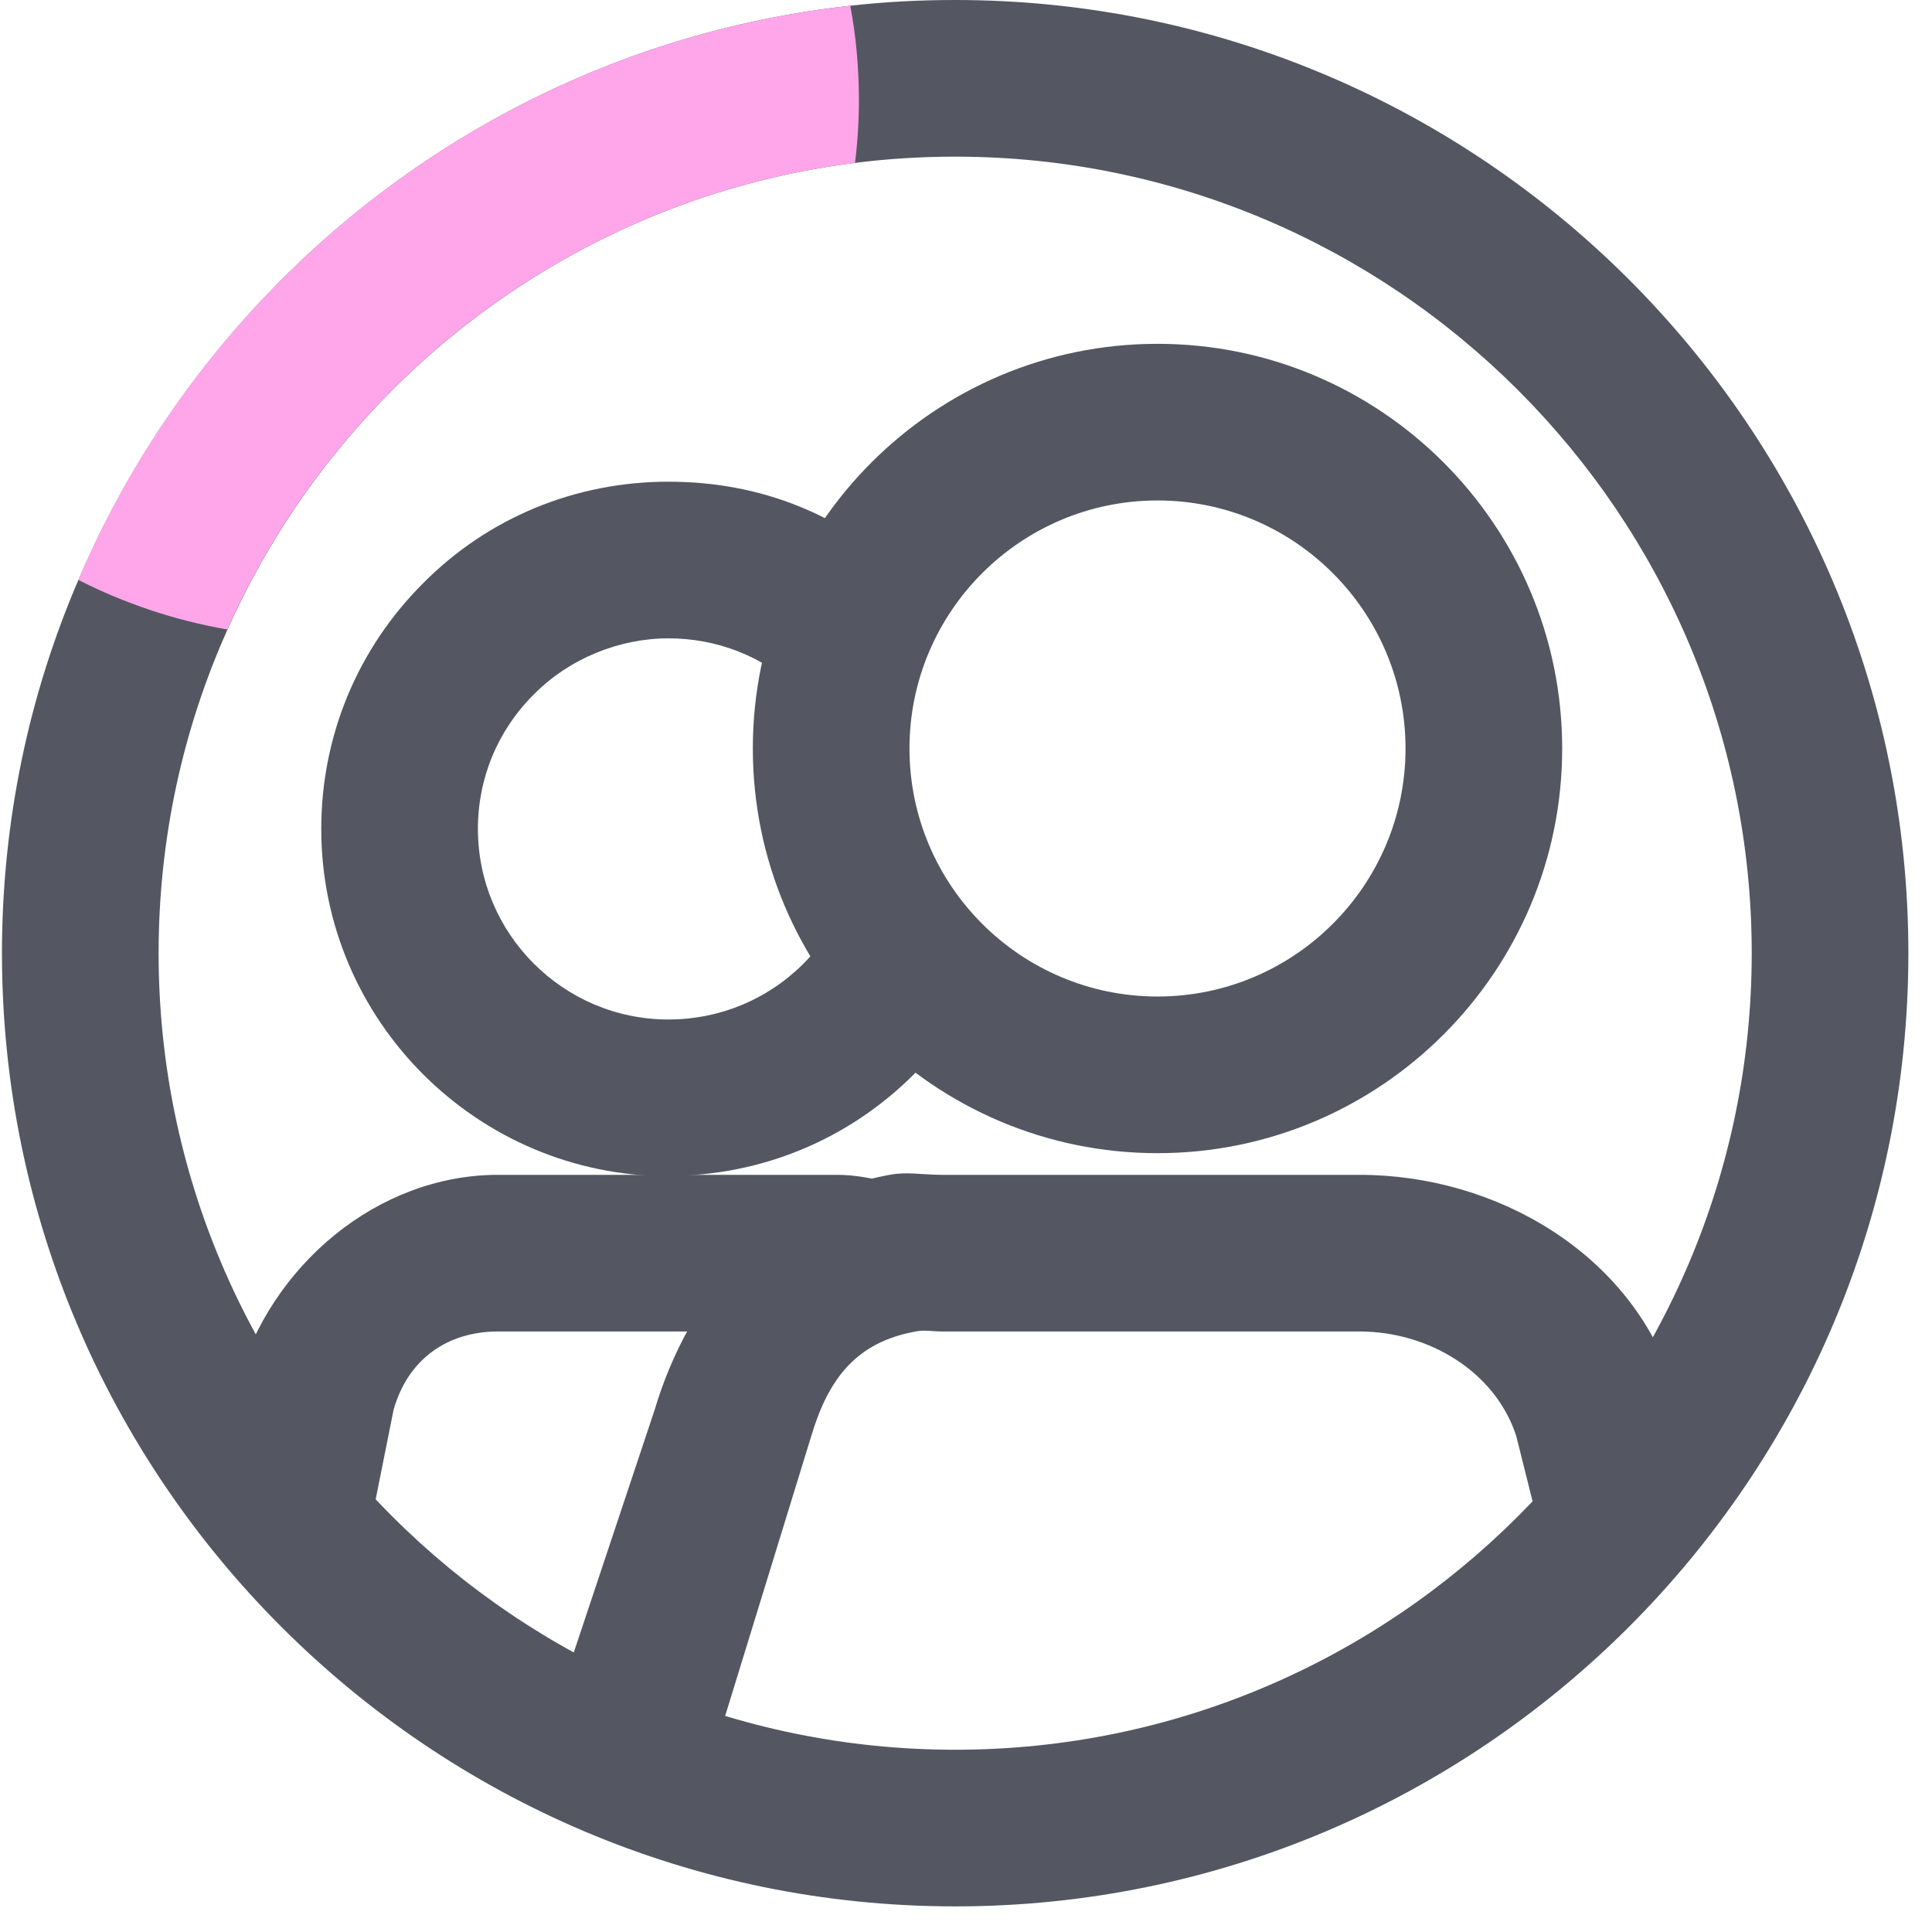
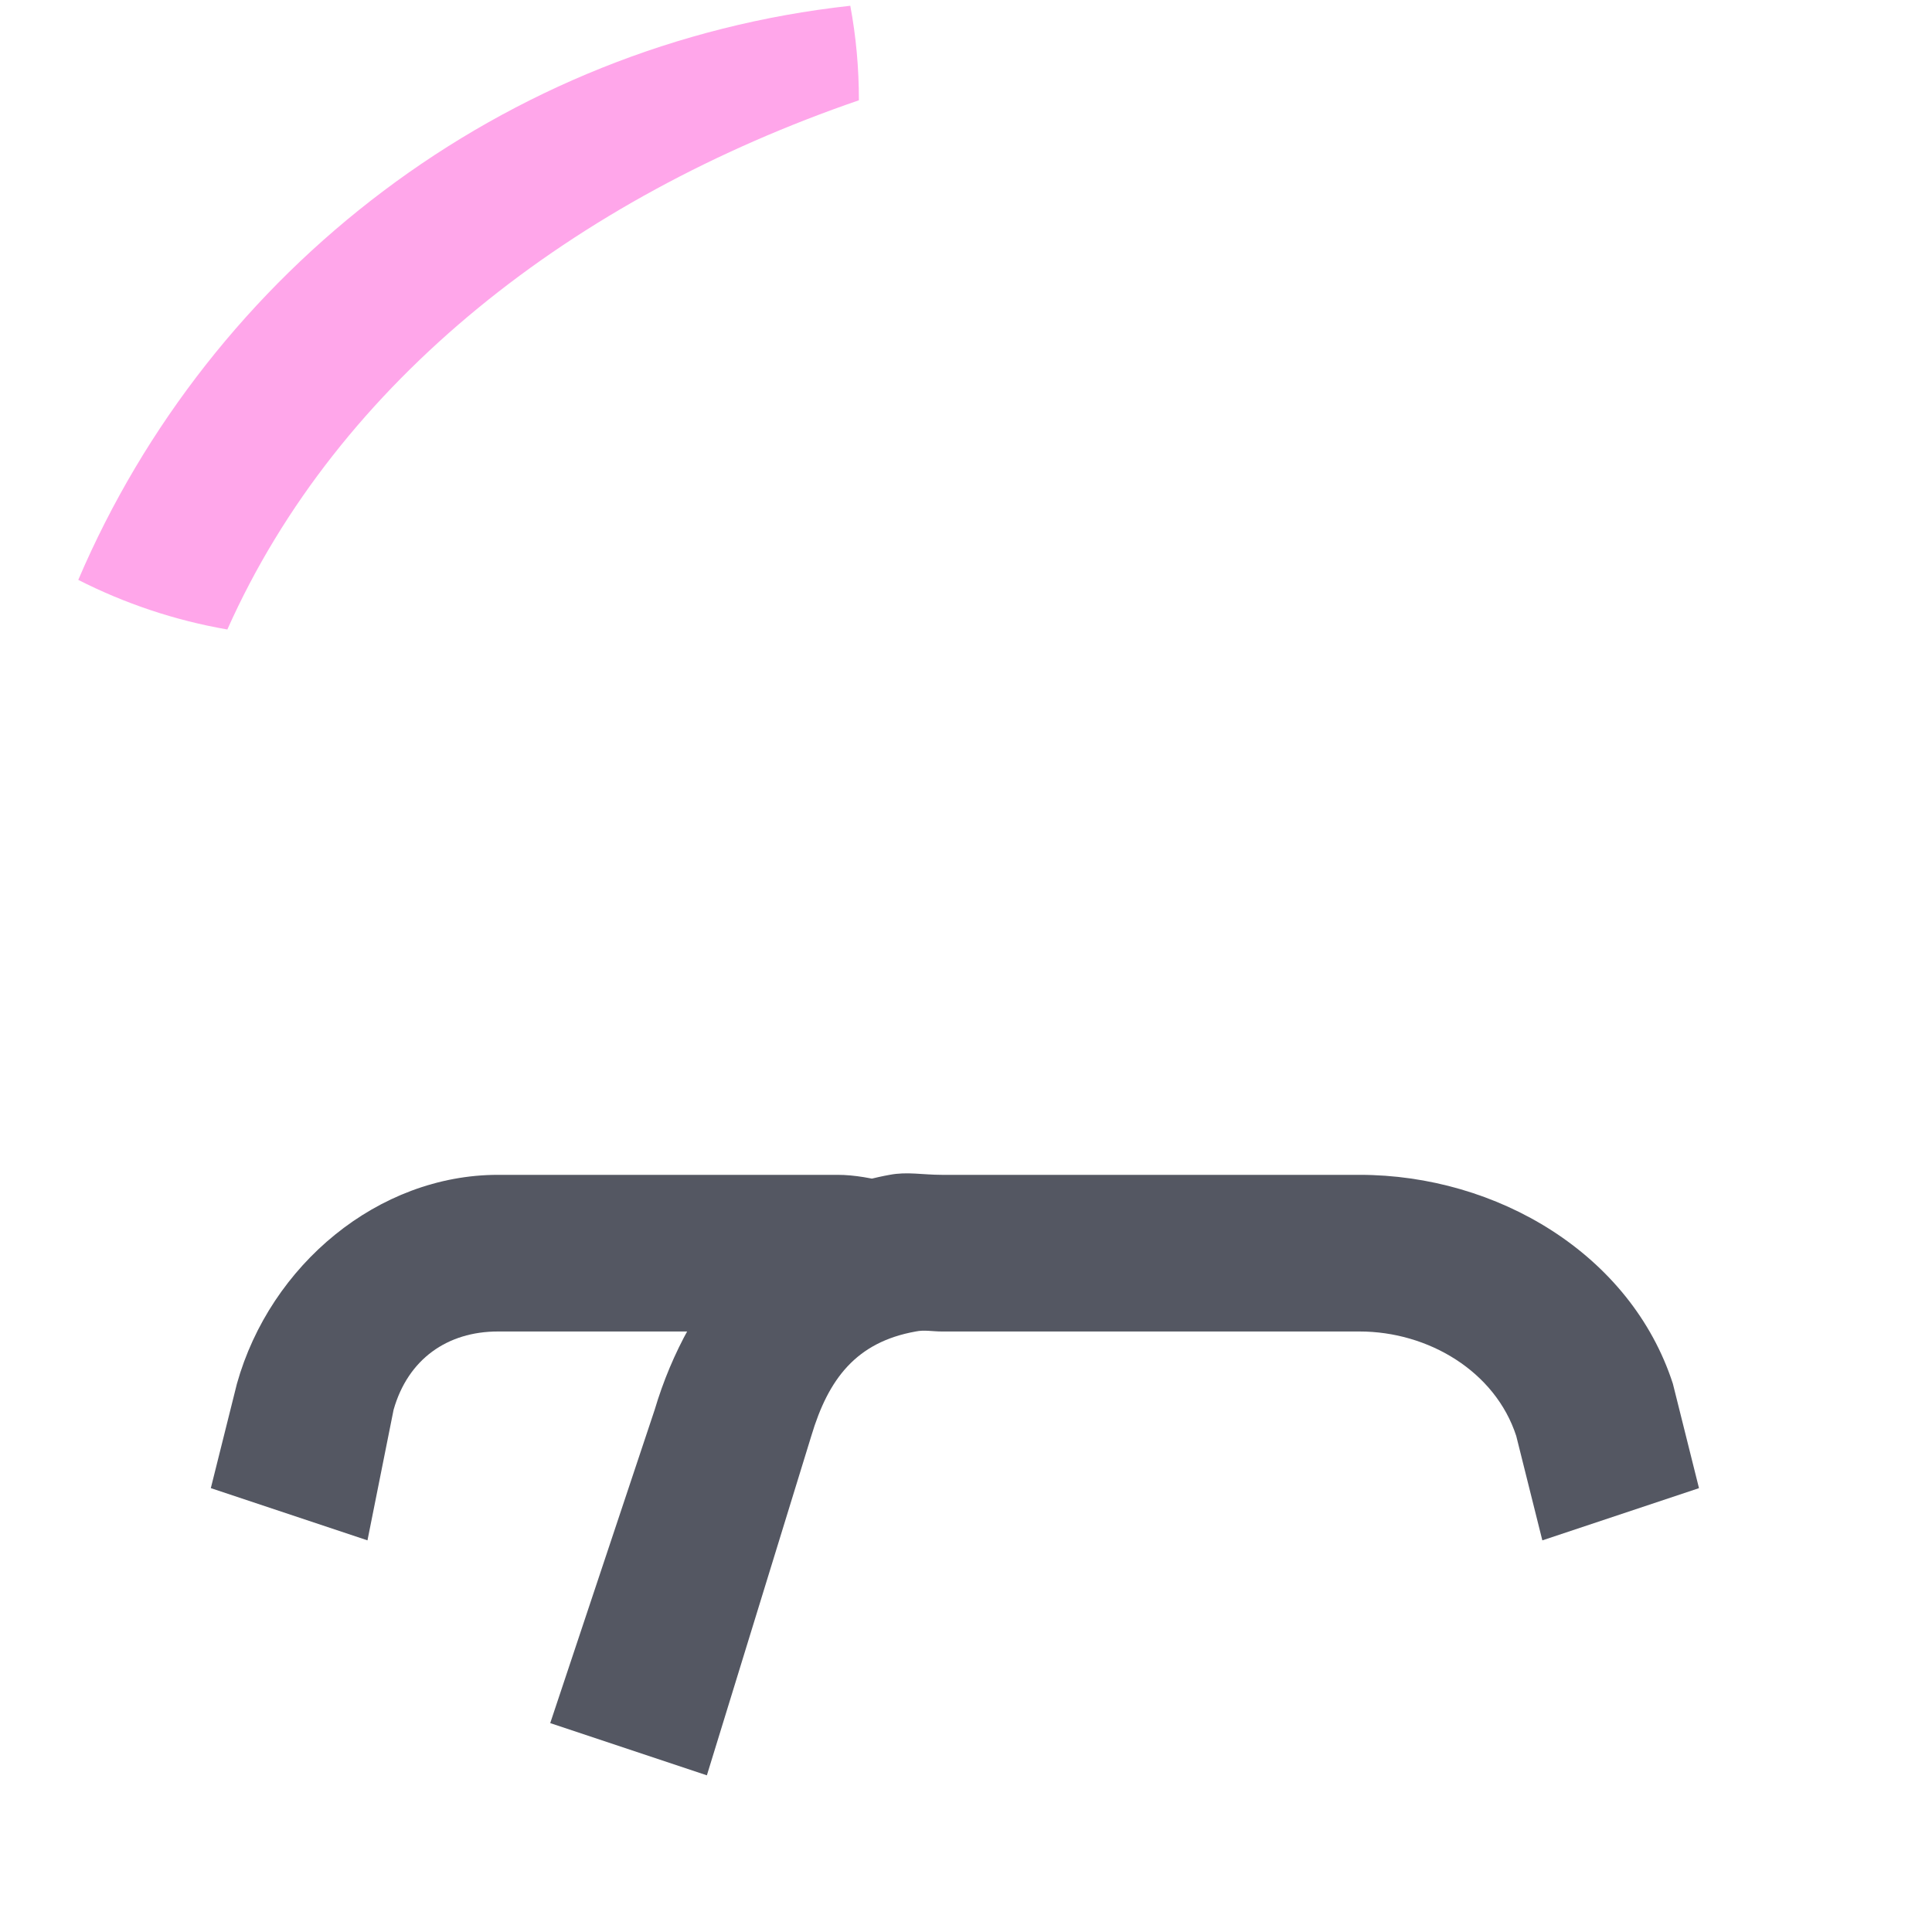
<svg xmlns="http://www.w3.org/2000/svg" width="74" height="74" viewBox="0 0 74 74" fill="none">
-   <path d="M44.335 44.169C35.785 44.169 28.835 37.219 28.835 28.669C28.835 20.119 35.785 13.169 44.335 13.169C52.885 13.169 59.835 20.119 59.835 28.669C59.835 37.219 52.885 44.169 44.335 44.169ZM44.335 19.169C39.095 19.169 34.835 23.429 34.835 28.669C34.835 33.909 39.095 38.169 44.335 38.169C49.575 38.169 53.835 33.909 53.835 28.669C53.835 23.429 49.575 19.169 44.335 19.169Z" fill="#545762" />
  <path d="M27.075 67.999L21.075 65.999L25.075 53.999C26.372 49.632 29.551 45.804 34.075 44.999C34.748 44.87 35.331 44.999 36.075 44.999H52.075C57.342 44.999 62.466 48.036 64.075 52.999L65.075 56.999L59.075 58.999L58.075 54.999C57.271 52.528 54.709 50.999 52.075 50.999H36.075C35.713 50.999 35.396 50.93 35.075 50.999C32.793 51.407 31.728 52.816 31.075 54.999L27.075 67.999Z" fill="#545762" />
-   <path d="M36.585 -0C35.225 -0 33.895 0.069 32.575 0.219C19.255 1.679 8.075 10.339 3.005 22.209C1.115 26.599 0.075 31.439 0.075 36.51C0.075 56.65 16.455 73.019 36.585 73.019C56.715 73.019 73.095 56.65 73.095 36.51C73.095 16.369 56.715 -0 36.585 -0ZM36.585 67.019C19.755 67.019 6.075 53.34 6.075 36.51C6.075 32.099 7.015 27.899 8.715 24.11C12.975 14.559 21.995 7.59 32.755 6.239C34.005 6.08 35.285 6 36.585 6C53.405 6 67.095 19.689 67.095 36.51C67.095 53.33 53.405 67.019 36.585 67.019Z" fill="#545762" />
-   <path d="M25.605 45.05C18.275 45.05 12.305 39.08 12.305 31.75C12.305 28.189 13.695 24.849 16.205 22.34C18.695 19.829 22.035 18.45 25.605 18.45C29.175 18.45 32.245 19.729 34.705 22.059L30.585 26.419C29.245 25.149 27.475 24.45 25.605 24.45C23.735 24.45 21.825 25.209 20.455 26.59C19.065 27.97 18.305 29.799 18.305 31.75C18.305 35.77 21.575 39.049 25.605 39.049C27.555 39.049 29.395 38.289 30.775 36.909C31.285 36.399 31.715 35.819 32.065 35.179L37.325 38.069C36.705 39.2 35.925 40.239 35.015 41.139C32.505 43.65 29.155 45.039 25.605 45.039V45.05Z" fill="#545762" />
  <path d="M14.075 58.999L8.075 56.999L9.075 52.999C10.352 48.446 14.485 44.999 19.075 44.999H32.075C33.382 44.999 34.877 45.515 36.075 45.999L34.075 50.999C33.576 50.804 32.634 50.999 32.075 50.999H19.075C17.129 50.999 15.624 52.063 15.075 53.999L14.075 58.999Z" fill="#545762" />
-   <path d="M32.898 3.841C32.898 4.651 32.848 5.451 32.748 6.241C21.988 7.591 12.968 14.561 8.708 24.111C6.688 23.761 4.768 23.111 2.998 22.211C8.068 10.341 19.248 1.681 32.568 0.221C32.788 1.391 32.898 2.601 32.898 3.841Z" fill="#FFA6EA" />
+   <path d="M32.898 3.841C21.988 7.591 12.968 14.561 8.708 24.111C6.688 23.761 4.768 23.111 2.998 22.211C8.068 10.341 19.248 1.681 32.568 0.221C32.788 1.391 32.898 2.601 32.898 3.841Z" fill="#FFA6EA" />
</svg>